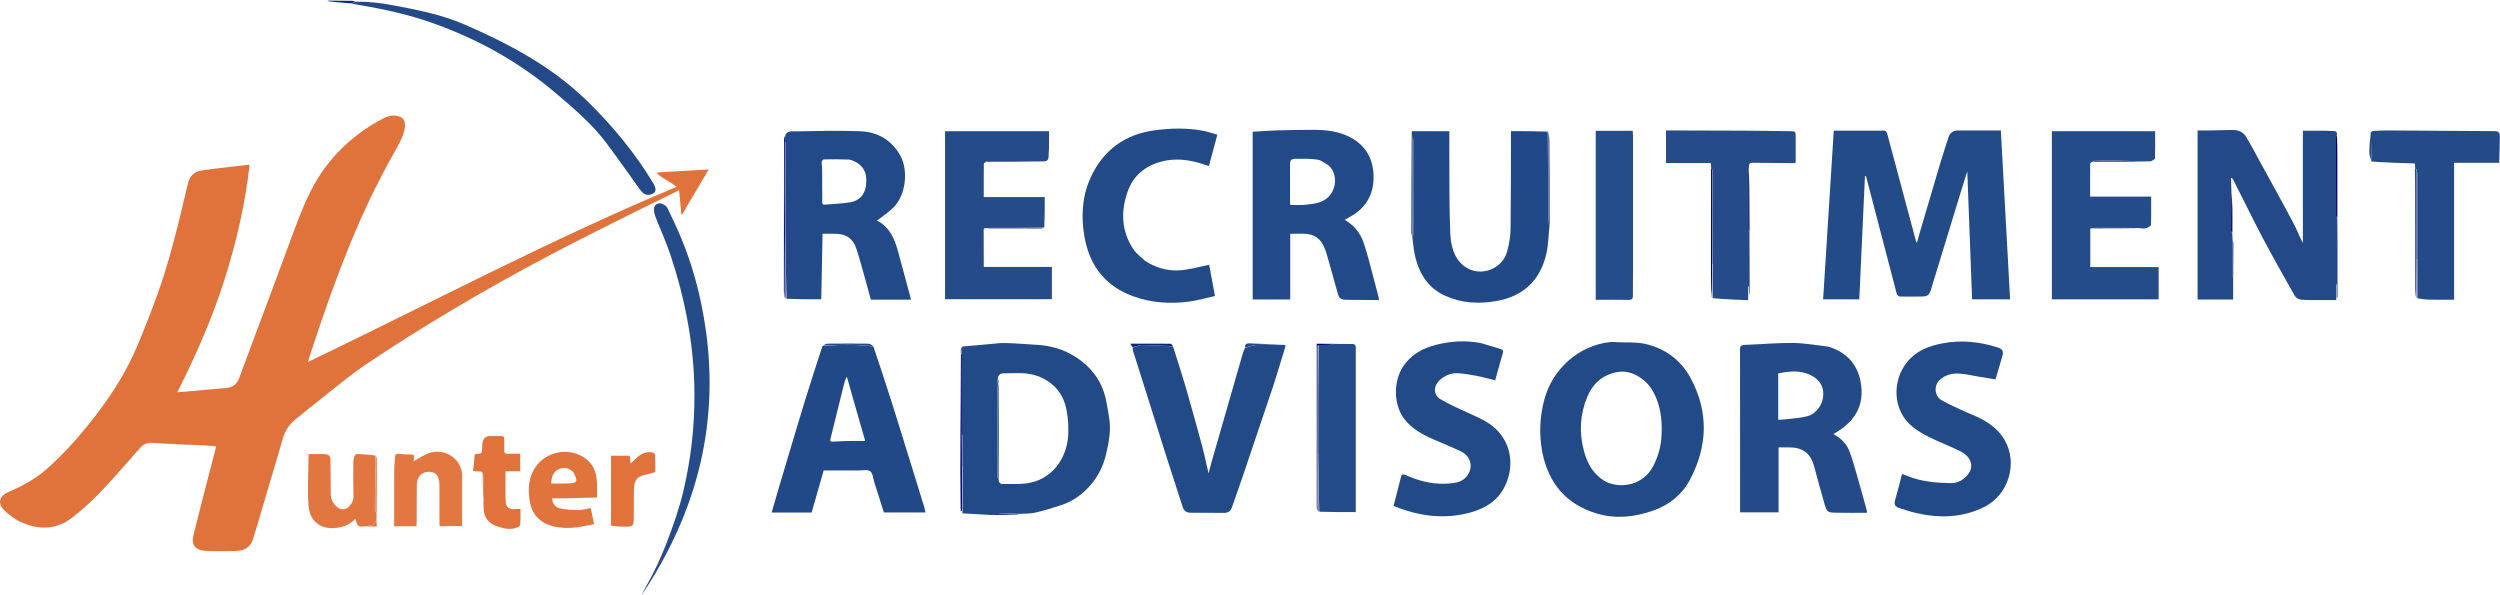
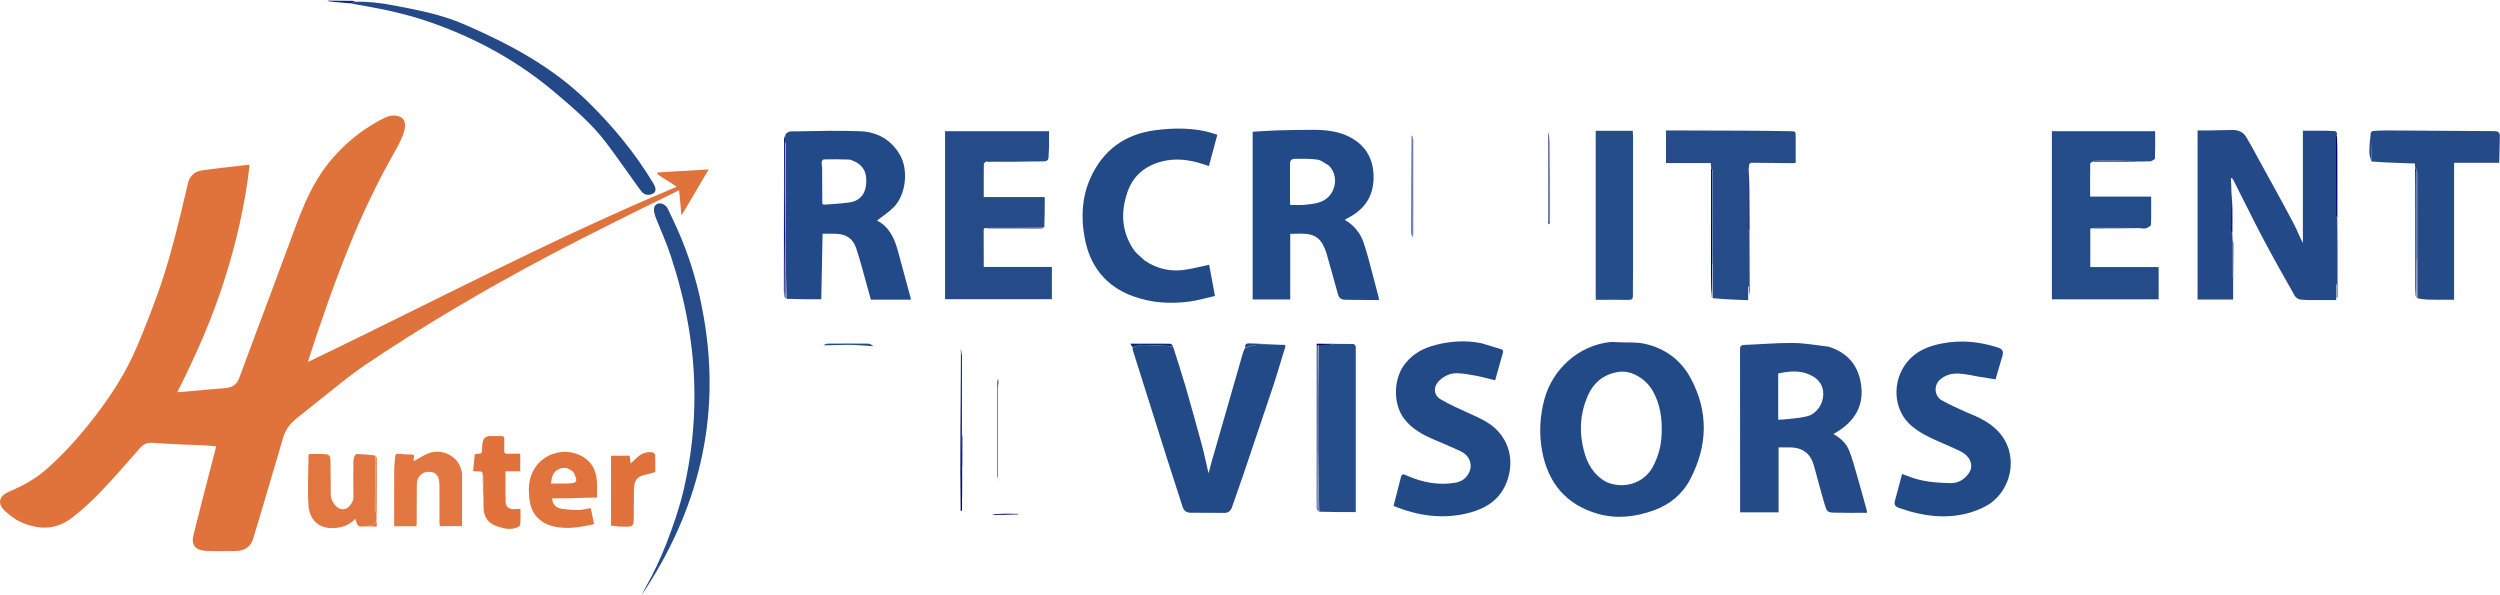
<svg xmlns="http://www.w3.org/2000/svg" height="777" viewBox="0 0 3262 777" width="3262">
  <path d="m891.1 278c-.6.9-1.1 1.6-2 2.7-1-11-2-21.3-3-32.6-4.6 2.3-8.2 4.1-11.8 5.9-23.7 11.7-47.5 23.2-71.1 35.1-29.9 15-59.8 30-89.3 45.7-82 43.5-162.1 90.5-239.1 142.5-15.5 10.5-30 22.6-44.8 34.2-14.4 11.4-28.7 23-43.1 34.5-8.6 6.8-14.8 15.2-17.8 26-4.6 16.2-9.5 32.4-14.3 48.6q-8.9 30.1-17.8 60.2c-2.3 7.7-4.6 15.4-7 23-3.4 10.5-11.7 14.9-21.9 15.1-13 .3-26 .4-39-.1-14.2-.7-19.9-7.3-16.7-20.5q6-24 12.1-47.9c5.8-22.5 11.6-45 17.6-68-5.5-.5-10.9-1.1-16.2-1.4-9.3-.4-18.6-.6-27.8-1-13.3-.7-26.5-1.3-39.7-2.2-6.8-.4-11.6 2.1-16.1 7.2-17.2 19.6-34.4 39.4-52.4 58.3-11.2 11.6-23.4 22.5-36.1 32.4-21.4 16.5-44.8 15.7-68.3 4.7-6.6-3.1-12.6-8.1-18.2-12.9-10.9-9.6-9.4-19.9 3.9-25.6 17.7-7.7 34.6-16.6 49.1-29.4 19.7-17.3 37.4-36.5 53.9-56.9 26-32.1 49-66.1 65-104.4 9.5-22.6 18.4-45.4 26.7-68.4 12.1-33.7 21.2-68.3 29.7-103 3.4-13.9 6.4-27.8 9.9-41.6 2.4-9.3 9.1-14.7 18.3-15.9 19.9-2.8 39.9-4.9 59.9-7.3.6 0 1.3.2 2 .2-5.9 52-17.6 102.4-33.5 152-16 49.7-36.9 97.3-60.9 144.6 4.2-.3 7.5-.5 10.8-.8 17.6-1.6 35.1-3.3 52.6-4.7 8.9-.6 14.5-5.1 17.5-13.2 6.5-17.3 12.8-34.7 19.3-52 17.7-47.4 35.6-94.8 53-142.3 8.3-22.6 17.3-44.8 29.8-65.4 11.2-18.4 25.2-34.6 41.4-48.8 14.2-12.4 29.6-22.7 46.4-31 4.1-2 9.2-3.3 13.6-2.8 12.3 1.3 14.8 9.1 11.4 21.2-2.8 9.8-8.2 19.1-13.3 28.1-21.6 38.2-40.5 77.7-57 118.3-20 49.1-37.5 99.2-53.8 149.6-.4 1.2-.6 2.5-1.1 4.3 160.4-77.1 317.2-160 481-228.6-8.2-6.3-17.7-10.5-25.5-17.1q.4-.8.7-1.6c21.8-1.3 43.5-2.6 66.6-3.9-11.4 19.3-22.5 37.9-33.6 56.9z" fill="#e0723b" />
-   <path d="m2475.1 384.2c-13.1-50.2-26.1-99.9-39.1-149.6-.4-1.6-.9-3.2-1.4-4.9q-.6.1-1.2.2c-2.4 53.5-4.9 107.1-7.4 160.7-15.8 0-31.1 0-47.2 0 4.6-73.4 9.3-146.6 13.9-220.1h58.6c1.5 0 3.1.2 4.5-.1 4.4-.7 6 1.4 7 5.4 12.4 46.5 24.9 92.9 37.3 139.3.1.3.4.5 1.1 1.6 1.3-4.8 2.5-8.9 3.7-13.1 9-30.4 17.9-60.9 27-91.4 3.2-10.9 6.9-21.7 10.3-32.6 2-6.5 6.5-9.4 13-9.4 18.3-.1 36.6 0 55.5 0 4 73.4 8.1 146.7 12.1 220.4-16.5 0-32.9 0-49.6 0-2.1-55.3-4.2-110.4-6.3-167-5.2 16.6-10 31.8-14.6 47.1-7.3 23.7-14.5 47.5-21.8 71.2-3.6 12-7.3 24.1-11 36.1-2.2 7-4.5 8.8-11.8 8.9q-14.5.3-29 0c-1.2 0-2.4-1.5-3.6-2.7z" fill="#234b87" />
  <path d="m2912.7 304c.1 2.6.2 5.3.3 8.9.1 15.8 0 30.8.1 45.8 0 1.7.5 3.5.7 5.2v26.9c-15.9 0-31 0-46.4 0q0-109.9 0-220.6h14.9c10.3-.2 20.6-.4 30.9-.6 7.5 0 13.8 2.6 17.7 9.2 5.6 9.4 10.8 19 16 28.7 15 27.3 30.2 54.6 44.8 82.2 4.8 8.8 8.3 18.3 13.1 27.4q0-73.2 0-146.5h30.7c3 0 6 .5 9 .3 3.2-.1 5 1.1 4.8 4.9-.7 1.4-1.3 2.3-1.3 3.2 0 34.1 0 68.3.1 102.4 0 1.2 1 2.4 1.6 3.6.1 12.3.2 24.6.3 36.9v61.5q0 2.4 0 4.8-.5.1-1 .1 0-8.6 0-17.2-.3 0-.7 0v20.4c-7.8 0-15.4.1-22.9 0-7.8 0-15.7.2-23.5-.6-2.7-.2-6.3-2.5-7.7-4.9-14.3-25.3-28.6-50.6-42.2-76.3-12.9-24.5-25-49.5-37.6-74.2-.5-1.2-1.4-2.2-2.2-3.3q-.6.2-1.3.4c.3 5.9.6 11.7.7 18.3-.4 17.3-.5 33.9-.5 50.5 0 .9 1 1.7 1.6 2.6z" fill="#244988" />
  <g fill-rule="evenodd">
    <path d="m2109.9 446.5c12.3.6 24.4-.4 35.8 2 26.5 5.8 47.4 20.9 60.3 45 23.6 43.9 22.2 88.3-.7 132-10.2 19.5-26.6 32.9-47.4 40.4-23.9 8.6-48.6 11.6-73.4 4.4-40.7-11.7-64.4-39.8-72.2-81-4.3-22.7-3.3-45.6 2.8-68.2 10.5-39.2 44.6-70.8 86.9-74.9 2.4-.2 4.9.2 7.9.3zm-14.1 182.3c21.3 9.6 48.4 3 60.7-19.5 7.3-13.5 11.1-27.8 11.6-43.1.8-19.9-1.7-38.9-11.8-56.5-9.2-15.8-27.8-26.8-44-24.5-19.7 2.8-33.4 14.1-41 32.2-9.8 22.9-11 46.4-4.7 70.5 4.5 17.2 12.5 31.7 29.2 40.9z" fill="#224a87" />
-     <path d="m1254 455c.8-1 1.5-2.8 2.4-2.9 12-1.2 23.9-2.2 35.9-3.2 6.6-.6 13.2-1.5 19.7-1.3 14 .4 28 1.5 42 2.4 15.2 1 29.8 4.7 43.2 12.1 19.9 10.8 34.9 26.6 42.6 48 3.9 10.6 5.1 22.3 7.2 33.6 3.1 17-.1 33.7-4.1 50.2-3.3 13.4-9.3 26-18 36.7-10.7 13.1-24.1 23.3-40.5 28.6-11 3.6-22.2 7-33.4 9.6-6.6 1.5-13.5 1.4-20.9 1.7-6.5-.3-12.3-.5-18-.4-4.3 0-8.7.5-13.4.8-1.9.4-3.3.7-4.7 1.1-12.5-.8-25.1-1.5-38.2-2.2 0-6.9 0-12.8.1-19.7 0-14.3 0-27.6 0-41.5.1-13.1.1-25.7.1-38.3 0-1.4-.6-2.8-1-4.7 0-34.9 0-69.4 0-104.2-.4-2.4-.7-4.4-1-6.4zm49.6 174.1c1 .8 2 2.3 3 2.3 10.4 0 20.9.6 31.2-.5 34.4-3.7 54.2-32.5 56-63 .6-10.6-.1-21.5-2-31.9-3.8-21.5-16.2-36.8-36.7-44.9-15-5.9-30.8-4-46.3-3.9-3.3 0-6.7 2.1-6.8 7-.3 1.7-1 3.4-1 5.1v119.4c0 1.4.1 2.9.2 4.3q.4 0 .8 0 0-2.7 0-5.4c0-37.3 0-74.6 0-111.8 0-1.9.6-3.8 1-4.8.2 41.7.4 83.4 0 125.1.2.7.4 1.5.6 3z" fill="#224a87" />
    <path d="m2385.7 452.3c23.3 7.1 37.6 22.5 42 45.7 6 31.3-8 53.2-35.5 68.3 9.5 5.3 16.9 12.3 20.7 21.9 3.8 9.5 6.5 19.5 9.3 29.3 4.7 16.1 9.1 32.2 13.5 48.3.3.9.2 1.9.3 3.3-13.1 0-26.1.2-39.1-.1-12.7-.2-13-.3-16.6-12.6-4.7-15.9-8.9-32-13.2-47.9-4.4-16.5-14.6-24.6-31.6-24.7-4.8 0-9.6 0-14.8 0v84.7c-16.8 0-33.2 0-50.2 0 0-1.9 0-3.7 0-5.4 0-69 0-138-.1-207-.1-4.8 1.4-5.9 6.1-6.1 20.9-.7 41.9-2.7 62.8-2.5 15.4.1 30.7 3 46.4 4.8zm-65.5 47.2v48.2c4.4-.3 8.2-.3 11.9-.8 8.8-1.1 17.9-1.6 26.4-3.9 11.6-3.2 19.9-15.2 20.5-27.4.5-12.2-5.3-21.1-17.7-26.7-13.4-6.1-27-4.5-41.1-1.6z" fill="#244a87" />
    <path d="m1683.5 368v22.7c-16.4 0-32.5 0-49 0 0-72.6 0-145.4 0-218.8 10-.5 20-1.4 30.1-1.7 16.3-.5 32.6-.8 48.9-.8 16.5 0 32.8 1.7 47.8 9.5 19.8 10.3 29.9 26.8 30.9 48.8 1 23.3-7.9 41.7-28.4 53.9-2.8 1.7-5.7 3.2-9.2 5.2 12.2 7.2 20.2 17 24.6 29.7q3.6 10.8 6.6 21.8c4.4 16.3 8.6 32.7 12.9 49 .2 1.1.4 2.3.8 4-2.1.1-3.9.2-5.6.2-12.2-.1-24.3-.2-36.5-.3-8.1-.1-10.1-1.6-12.2-9.3-4.7-16.9-9.3-33.9-14.2-50.7-1.2-4.3-3-8.5-5.1-12.4-4.5-8.5-12.1-12.7-21.3-13.6-6.8-.6-13.6-.1-21.1-.1zm49.6-152.6c-4.7-2.4-9.1-6.4-14-7.1-9.3-1.4-18.8-1.1-28.2-1.1-6.4 0-7.7 1.7-7.7 8.2q-.1 23.8 0 47.5c0 1.6.2 3.1.3 4.5 6.6 0 12.6.4 18.5-.1 6.9-.7 14-1.3 20.4-3.6 21.8-7.5 25.4-35.9 10.7-48.3z" fill="#224a88" />
    <path d="m1025.2 175.1c3.6-4.9 9.2-3.6 13.7-3.7 28.1-.5 56.3-1.3 84.4-.1 21.8 1 39.7 11.3 51 30.9 11.5 20 7.7 52.6-8.7 68.7-6.4 6.3-14.1 11.3-21.3 16.9 15.8 7.9 22.7 22.9 27.2 39.3 5.6 20.3 11 40.6 16.5 60.9.2.8.3 1.6.5 3-8.7 0-17.2 0-25.8 0s-17.3 0-26.4 0c-3.8-13.7-7.5-27.4-11.3-41-2.5-8.9-5-17.8-8-26.6-4-11.8-12.8-17.8-25.2-18.3-6-.3-12-.1-18.5-.1q-.8 42.9-1.7 85.5c-15.5 0-30.3 0-45.4-.6-.7-29-1-57.4-1.3-86.3.1-38.7.1-76.9.1-115.2 0-1.4-.5-2.8-.9-4.7.2-2.5.4-4.7.6-6.9q0 0 .1 0c.3-.6.4-1.2.4-1.7zm-.5 1.7c-.1 0 0-.1 0-.1q0 .1 0 .1zm92.2 34.7c-3.1-1.1-6.1-3.2-9.2-3.3-10.9-.5-21.8-.4-32.8-.2-1 0-2.6 1.9-2.7 3-.2 3.1.4 6.2.5 9.4q.2 20.9.2 41.9c0 2.3-.5 5 3.1 4.7 11.1-.9 22.2-1.3 33.2-3 11.6-1.9 18.9-9.4 20.6-21.1 1.7-12.4.1-23.9-12.9-31.4z" fill="#224a88" />
-     <path d="m1139.6 452c7.7 23.4 15.7 46.7 23.1 70.2 10.6 33.6 20.9 67.3 31.4 100.9q6.1 19.7 12.1 39.4c.6 1.9.8 3.8 1.3 6.2-18.2 0-36 0-54.2 0-4.1-13-8.2-26.2-12.5-39.4-1.6-5-1.9-12.1-5.4-14.4-3.8-2.6-10.6-1-16.1-1-14.8-.1-29.6 0-44.6 0-5.3 18.4-10.5 36.6-15.7 54.9-17.4 0-34.5 0-52.2 0 3.4-11.5 6.6-22.8 9.9-34 11.3-37.6 22.3-75.2 33.8-112.7 7.2-23.5 15-46.8 22.5-70.2.2-.4.6-.7 1.7-1 8.2-.2 15.5-.5 23.3-.8 6 0 11.5-.3 17 0 8.2.4 16.4 1.2 24.6 1.9zm-26.5 68.2q-4-14.3-8.1-28.7c-2.2 4-3.4 8-4.3 12-5.7 22.9-11.3 45.8-17 68.7-.9 3.6-.1 4.2 3.6 4 8.9-.6 17.9-.7 26.9-.9 4.6-.1 9.2 0 14.7 0-5.3-18.8-10.4-36.5-15.8-55.1z" fill="#224987" />
  </g>
-   <path d="m2021.7 295.9c-1.3 11.9-1.4 24-4.1 35.5-8.1 34.9-30.3 55.4-65.6 61.5-22.7 3.9-45.2 2.7-66.4-7-21.2-9.6-32.9-27.3-38.6-49.1-2.2-8.3-2.8-17-4.1-26.3.1-1 .1-1.3.4-1.8.4-1.1.7-1.9.7-2.7q0-61.6 0-123.2c0-1.3-.6-2.5-1-4-.3-1.2-.6-2-.9-2.8 0-1.5 0-2.9 0-4.8h49c0 8.2-.1 16.2 0 24.3.2 36.2-.3 72.3 1.2 108.4.8 16.2 4.3 33.1 18.8 43.8 19.6 14.3 48.5 4.3 55.3-19.1 2.7-9.7 4.4-19.9 4.6-29.9.5-41.2.4-82.3.5-123.5 0-1.5 0-2.9 0-4.1 16.1 0 31.8 0 48 .6.5 40.1.5 79.7.5 119.6.7.7 1.3 1.2 1.9 1.7 0 .4.1.9-.1 1.8-.5.7-.4.9-.1 1.1z" fill="#224987" />
  <path d="m1287 210.8c-1.1 1-3.3 1.9-3.3 2.8-.2 14.2-.1 28.3-.1 43.5h79.6c0 13.7 0 26.3-.6 39.4-23.2.5-45.7.5-68.3.5-2.1 0-4.2.5-6.3.8-1.9 0-4.5-1.1-4.5 2.6.1 15.8.1 31.6.1 47.9h88.9v42.1c-46.3 0-92.7 0-139.4 0 0-72.9 0-145.8 0-219.2h135.7c0 6.8.1 13.9 0 21-.1 4-.6 8-.6 11.9.1 4-1.5 6.3-6.2 6.5-24.9-.4-49-.5-73.2-.5-.6 0-1.2.5-1.8.7z" fill="#254c89" />
  <path d="m2731 297.8c-1.1.1-2.3.3-3.6.4v50.3h89.2v42.1c-46.4 0-92.7 0-139.3 0 0-73 0-146 0-219.4h134.7c0 11.9.2 23.6-.2 35.4-.1 1.5-3.3 2.9-5.8 4-15.8-.4-30.9-.6-46.4-1-9.3-.1-18.3.1-27.6.3-.5.4-.7.7-1 .9-1.3.8-3.7 1.6-3.7 2.4-.2 14.3-.1 28.5-.1 43.3q40.6 0 79.6 0c0 12.5.3 24.6-.2 36.6-.1 1.7-3.9 3.9-6.3 4.7-2.6.8-5.6.2-9.2-.2-19.9-.4-39.1-.5-58.3-.5-.6 0-1.2.5-1.8.7z" fill="#244c89" />
  <path d="m1674.8 450.1c2.2-.3 2.9.2 2.2 2.7-5.3 16.8-10.1 33.8-15.6 50.5-13 38.9-26.2 77.8-39.3 116.6-4.8 14-9.8 27.9-14.6 41.9-1.7 4.8-4.7 7.4-9.9 7.4-14.8-.1-29.6-.1-44.4-.2-5.7-.1-8.6-2.8-10.3-8.2-6.8-21.4-13.9-42.8-20.7-64.2-14.7-46.4-29.3-92.8-43.9-139.1-.4-1.1-.5-2.3-.4-4 4.5-1.5 8.6-3.4 12.7-3.3 13.3.2 26.6 1.1 39.9 1.7 5.5 17.4 11.2 34.6 16.3 52.1 7.4 25.6 14.5 51.3 21.5 77 3.1 11.7 5.5 23.5 8.6 36.6 1.5-5.8 2.8-10.5 4.1-15.3q20.4-71.1 40.9-142.2c.6-1.9 1.4-3.7 2.6-6 5.3-1.7 10-3.7 14.8-3.9 10.6-.6 21.2-.2 31.9-.3h2.7c.5.1.9.2.9.2z" fill="#224a87" />
  <path d="m1933.2 447.9c8.6 2.6 16.9 5.1 25.1 7.6 2.4.7 3.5 1.9 2.7 4.7-3.4 11.8-6.7 23.7-10.1 36-8.4-2-16.5-4.3-24.8-5.9-8.1-1.5-16.4-3-24.6-3.3-8.9-.3-16.9 3.3-23.4 9.5-8.1 7.6-7.9 19 1.6 24.5 12 7 24.8 12.7 37.4 18.4 12.2 5.5 24.4 10.7 34.3 20 18.9 17.8 24.2 44.1 14.7 69.2-8.4 22.1-25 33.7-46.8 39.9-34.7 9.7-68.1 5.1-101-8.4 3.2-12.8 6.5-25.3 9.7-37.8.8-3.4 2.8-3.8 5.6-2.6 4 1.6 7.9 3.4 12 4.8 17.2 6.1 34.9 8.4 53 5.4 8.2-1.3 14.6-5.7 18.2-13.2 5.1-10.6.7-22.3-10.8-27.8s-23.3-10.3-35.1-15.4c-14.7-6.3-28.6-13.8-38.7-27-15.2-20-14.2-53.5 1.9-72.9 10.4-12.7 23.9-19.7 39.4-23.6 19.6-5 39.3-6.3 59.7-2.1z" fill="#224a87" />
  <path d="m2571 540.1c18.2 7.4 34.5 16.7 44.6 33.9 17.6 30.3 5.2 71.5-26.2 87.3-28.7 14.4-58.7 15.1-89.3 8.1-7.6-1.7-15-4.4-22.4-6.7-4.7-1.5-6.6-4.5-5.1-9.6 3.2-11.3 6-22.7 9.2-34.6 3 1.1 5.8 2 8.5 3.1 17.6 7 36.2 8.4 54.8 8.8 9.9.2 17.8-4.7 23.4-12.3 7.4-9.8 2.9-22.5-10.1-29-9.8-4.9-19.9-9-29.9-13.5-11.8-5.2-23.4-10.9-33.5-19.2-25.4-20.7-26.6-59.1-6.8-83.7 11.8-14.7 27.8-21.1 45.4-24.5 24.7-4.9 48.9-2.5 72.8 5.1 6.8 2.2 8.1 4.9 6.2 11.6-2.9 9.9-5.8 19.7-8.8 30.1-7.4-1.2-14.9-2.4-22.3-3.6-8.2-1.4-16.4-3.4-24.7-3.9-9.6-.7-18.9 1.6-26.1 8.5-7.6 7.2-6.6 20.7 2.4 26 10.1 5.9 21 10.4 31.6 15.4 2 .9 4 1.7 6.3 2.7z" fill="#224a87" />
  <path d="m1493.9 340.2c17 11.3 35.3 14.9 55 11.4 9.4-1.6 18.7-4 28.8-6.2 2.4 13.2 4.9 26.4 7.6 40.8-11.3 2.5-22.3 5.8-33.5 7.3-24.7 3.3-49.3 1.7-72.9-6.8-36.2-13-56.9-39.4-63.7-76.8-4.8-26.4-3.6-52.5 7.5-77.4 16.4-36.6 45-57.4 84.6-62.6 20.7-2.7 41.5-3.2 62.2.7 6.3 1.1 12.3 3.3 18.9 5.2-3.8 13.9-7.3 27-11 40.8-2.9-1-5.3-1.8-7.8-2.5-17.9-5.8-36-8.2-54.5-3.2-21.5 5.8-36.9 18.8-44.1 40-8.8 25.9-7.6 51.2 7.9 74.4 3.8 5.7 9.7 9.9 15 14.9z" fill="#224a87" />
  <path d="m3093.3 173.1c.9-.7 1.8-2.1 2.7-2.2 6.3-.4 12.6-.7 19-.7 46.7.3 93.5.7 140.3.9 4.5 0 6.5 2.3 6.5 6.2-.1 11.6-.5 23.1-.8 35.1-20.3 0-39.4 0-58.9 0v178.7c-10.7 0-21 .1-31.3-.1-5.6-.1-11.1-.7-16.7-1.9-.1-17.6-.1-34.3-.1-51.5 0-37.6 0-74.7 0-111.7 0-1.6-.6-3.2-.9-5.1-.7-.8-1.2-1.3-1.8-1.8-.1-1.8-.2-3.6-.3-5.7-18.9-.6-37.8-1.1-56.8-2.6-.2-6.3-.1-11.8-.2-17.3-.2-6.8-.4-13.5-.7-20.3z" fill="#244b88" />
  <path d="m2232.7 219.1c-.1-1.9-.3-3.9-.5-6.3-19.3 0-38.7 0-58.4 0 0-14.3 0-28.2 0-42.6h5c32.1.1 64.2.1 96.4.3 20.3.1 40.6.4 60.9.7 6.6 0 6.9.4 6.9 7v34.2c-.9.2-1.6.5-2.4.5-16.9-.2-33.9-.3-50.9-.5-7.2-.2-7.3-.3-7.9 7.5-.6 1-.7 1.3-.7 1.6-.1 25.8-.1 51.6 0 77.4 0 1 1 2 1.6 3.1q.1 37.4.3 74.9c0 2.7 0 5.3-1 8q0-5.5 0-11.1-.5 0-1 0v17.9c-15.6-.6-30.7-1.2-46-2.6 0-15.2 0-29.6 0-44.5 0-40.1 0-79.6-.1-119.2 0-1.4-.5-2.9-.8-4.5-.5-.8-.9-1.3-1.4-1.8z" fill="#254b88" />
  <path d="m2130.8 178.1c0 58.8.1 117.1 0 175.4 0 10.8-.3 21.6-.2 32.4.1 4.1-1.3 5.4-5.5 5.4-14.2-.3-28.5-.1-43-.1 0-73.9 0-147.2 0-220.5h48.3c.2 2.7.3 4.8.4 7.4z" fill="#254d89" />
  <path d="m1740.9 448.7c8.3.1 16.6 0 24.9.2 1 0 2.5 1.4 2.9 2.5.5 1.5.3 3.3.3 5q0 103.1 0 206.2v5.6c-16.1 0-31.7 0-47.6-.5-.8-26-1.1-51.3-1.4-77.1 0-47.1-.1-93.8.4-140.5 5.2-.1 10 0 14.7-.2 2 0 3.9-.7 5.8-1.2z" fill="#244c89" />
  <path d="m918.4 414.5c22.9 132.2-7.5 252.2-81.4 362.3 1.9-3.7 3.6-7.4 5.7-11 10.5-18.4 19.4-37.6 27.1-57.4 8.8-22.9 16.9-46 22.4-69.9 9.5-41.2 14.2-82.8 13.9-125.1-.3-61.6-11.6-121.3-30.9-179.6-5.6-17.2-13.2-33.6-19.8-50.5-1.1-2.9-2-6.1-2.1-9.1-.1-3.8 1.1-7.3 5.4-8.6 3.9-1.2 10.2 1.7 12.4 6.3 4.9 10 9.6 20 14.1 30.2 12.8 29.3 22.4 59.6 29.1 90.9 1.5 7 2.7 14 4.1 21.5z" fill="#264b89" />
  <path d="m463.9 2.3c16.5-.4 32.8 1.5 49 4.6 31.8 6 63.5 12.1 93.3 25.1 57.8 25.1 113.1 54.4 159 98.9 33.5 32.5 63.1 68.2 87.2 108.2q.4.7.7 1.3c3.1 5.6 2.9 9.3-.4 11.7-4.1 3-10.6 2.8-14.2-.7-2-2-3.6-4.4-5.3-6.6-14.1-19.6-27.9-39.5-42.4-58.7-18.5-24.5-41.7-44.2-65-64-48.4-41.3-102.9-71.5-162.7-92.5-27.9-9.8-56.6-16.5-85.6-21.6-6.2-1.1-12.5-2-18.9-3.4 1.6-1.1 3.4-1.7 5.3-2.3z" fill="#244988" />
  <path d="m602.9 617.4v69.1c-9.3 0-19 0-29.2 0-.1-1.8-.3-3.6-.3-5.4q0-22.9 0-45.9c0-1.3 0-2.7-.1-4-.4-10.5-4.8-15.6-13.5-15.6-9.3 0-15.7 6.3-15.9 16.1-.2 16.3-.1 32.6-.2 48.9 0 1.9-.2 3.9-.3 6.1-9.7 0-19 0-29.1 0q0-2.6 0-5.2c0-23.2-.1-46.3.1-69.5 0-5.4.9-10.9 1.2-16.3.2-2.8 1.4-3.8 4.2-3.6 5.4.4 10.8 1.1 16.2.9 5-.3 4.4 2.4 3.9 5.5-.1.8-.1 1.6-.2 3.3 4.6-2.6 8.6-4.8 12.5-7.1 12.8-7.7 27.4-7.1 39.1 2 6.7 5.1 10.1 12.2 11.6 20.7z" fill="#e27741" />
  <path d="m739.3 650.2c-6.6 0-12.7 0-18.8 0 .1 6.7 4.1 12.1 11.2 13.4 7.7 1.5 15.8 1.8 23.7 1.8 4.9 0 9.8-1.5 15.4-2.5 1.4 6.8 2.9 13.6 4.4 21-15.1 3.2-29.8 6.3-45.1 4.3-10.6-1.3-20.3-4.4-28.2-12.2-8-7.8-10.6-17.9-11.5-28.4-1.4-14.7.6-28.6 10.3-40.8 12.8-16 36-21.8 55-13.3 15.6 7 22.5 19.2 23.2 35.7.3 6.4.1 12.9.1 19.9-13.4.4-26.3.7-39.7 1.1zm7.9-34.9c-5.6-5.2-12.1-6.2-18.8-2.8-7.2 3.6-8.7 10.5-9.4 18.4 7.9 0 15.3.2 22.7-.1 11.6-.4 12.5-2.6 7-13.8-.2-.5-.6-.8-1.5-1.7z" fill="#e1733d" fill-rule="evenodd" />
  <path d="m478 686.8c-3.4-.1-7.7 1-10.2-.6-2.3-1.5-2.8-5.8-4.3-9.2-7.2 7.8-16.4 11.3-26.9 12-20.8 1.5-33-11.3-34.1-29.5-1.4-21.8-.1-43.8.1-65.7 0-.3.2-.6.5-1.3 7.3 0 14.7-.4 22.1.2 3.4.2 6 2.6 6 7.1-.1 14.4.5 28.9.3 43.4-.1 7.8 2.7 13.8 8.6 18.6 4.5 3.8 10.6 3.6 14.9-.5 3.9-3.8 6.3-8.1 6.2-14-.4-14.8-.2-29.6-.1-44.4 0-2.3.3-4.7 1.1-6.8.5-1.6 2.3-3.7 3.5-3.7 7.8.2 15.7.8 23.9 2 .4 7.3.4 13.9.1 20.9-.4 16.9-.5 33.4-.6 50 0 .6.6 1.1.9 2 .4 1.1.9 1.9 1.3 2.7.1 2.4.2 4.8-.1 7.7-1.7 6.3-5.3 8.7-10.9 8.4-.8-.1-1.5.5-2.3.7z" fill="#e27640" />
  <path d="m630.2 638c-.2-6.2-.5-12.4-.3-18.5.1-3.4-1.2-4.5-4.3-4.4-2.5.1-4.9-.3-8.3-.5.8-7.5 1.5-14.8 2.2-21.6 1.2-.5 1.5-.7 1.8-.8 7.7-.3 7.6-.3 7.8-8 0-3 .2-6 1.1-8.8 1.2-4 4.2-6.3 8.5-6.4 5.2-.1 10.4.1 15.5 0 2.9-.1 3.9 1.1 3.8 3.9-.1 4.8.2 9.6-.1 14.5-.1 3.4 1 4.8 4.6 4.7 5.3-.3 10.6-.1 16.3-.1v22.9c-6.5 0-12.9 0-19.2 0 0 13.8-.3 27.1.2 40.3.3 6.9 6 10.3 13 9 1.7-.3 3.6-.1 6.3-.1 0 6.8.2 13.6-.2 20.3 0 1.3-2 2.9-3.4 3.5-9.4 4.2-18.5 1.7-27.6-1.4-11.9-4.2-17.1-13-17-25.3 0-2.5-.3-4.9 0-8 .5-11.8.5-22.9.5-34.1-.4 1.9-.3 3.8-.4 5.6-.2 4.5-.6 8.9-.8 13.3z" fill="#e1723c" />
  <path d="m832.7 595.6c5.7-4.6 11.9-6.5 18.8-5.3 1.4.2 3.3 2.2 3.3 3.5.4 7.3.2 14.6.2 22.1-4.5 1.3-8.8 2.8-13.2 3.6-11.2 2.2-14.6 8.5-14.6 19.2q-.2 19.5-.3 38.9c-.1 8.3-1.5 9.6-9.6 9.6-3.4 0-6.7 0-10-.2s-6.5-.8-10-1.2c0-30.4 0-60.6 0-91.2h24.3q.7 5.1 1.3 10.1c3.3-3.1 6.4-6 9.8-9.1z" fill="#e1723c" />
  <path d="m1255 461.8v104.3c0 14.9.1 29 .1 43.4 0 13.9.1 27.3.1 40.6q0 8.2 0 16.4-.8 0-1.7 0c-1-67.8.2-135.6.3-203.9.5-.7.8-.8 1.2-.8z" fill="#000072" />
  <path d="m3151.2 219.5c.7 0 1.2.5 1.8 1.8.1 39.4.1 78.1.1 117.2-.1 15-.1 29.4-.2 43.8 0 1.6-.5 3.1-.8 4.6-.2-3.5-.6-6.9-.6-10.4-.1-43.7-.1-87.4-.1-131.1 0-8.5-.2-17-.2-25.9z" fill="#0d277e" />
  <path d="m1740.5 448.6c-1.5.6-3.4 1.3-5.4 1.3-4.7.2-9.5.1-15 .5-.8.5-.9.6-.9.8 0 46.6-.1 93.2-.1 140.3-.1 22.7-.1 45-.2 67.3 0 1.7-.5 3.4-.8 5.1 0-71.7 0-143.4 0-215.4 7.4 0 14.7 0 22.4.1z" fill="#000072" />
  <path d="m3049.8 284.5c-.7-.7-1.7-1.9-1.7-3.1-.1-34.1-.1-68.3-.1-102.4 0-.9.6-1.8 1.2-2.8.5 9.6.6 19.4.6 29.2.1 26.2 0 52.4 0 79.1z" fill="#000072" />
  <path d="m1024.3 176.9c.2 2 0 4.2-.2 7.3 0 20.9-.1 41-.1 61.1.1 19.6.2 39.2.2 59.2-.1 25.8-.2 51-.3 76.3 0 1.7-.5 3.4-.8 5.1-.1-2.1-.3-4.3-.3-6.4q.1-98.4.2-196.7c0-1.9.6-3.9 1.3-5.9z" fill="#000072" />
  <path d="m2232.6 219.5c.6.1 1 .6 1.5 1.8-.1 20.2-.1 39.6-.1 59 0 21.6.1 43.2.1 65.2-.1 10.3 0 20.1-.1 29.9-.1 3.8-.6 7.7-.9 11.5-.2-10-.6-19.9-.6-29.9 0-45.7 0-91.4.1-137.5z" fill="#000072" />
  <path d="m1530.5 451.6c-13.3-.3-26.6-1.2-39.9-1.4-4.1-.1-8.2 1.8-12.7 2.9-1.2-1.4-2-2.9-3-4.7 17.8 0 35-.1 52.2.1 1.1 0 2.2 1.8 3.4 3.1z" fill="#0d277e" />
  <path d="m491.4 669.5c-.5-.3-1-1.1-1.4-2.7 0-17.8 0-34.8 0-51.8 0-6.7 0-13.3 0-20.4.6.9 1.6 2.3 1.6 3.7.1 23.6 0 47.2-.2 71.2z" fill="#e0723b" />
  <path d="m1139.6 451.7c-8.2-.4-16.4-1.2-24.6-1.6-5.5-.3-11 0-17.4 0-8.2.1-15.6.1-22.9.2 1.6-.7 3.2-1.9 4.8-1.9 17.9-.2 35.8-.2 53.7 0 2.1 0 4.2 1.9 6.4 3.3z" fill="#264b89" />
  <path d="m1843 309c0 .2 0 .5-.1 1.1-.5-2.2-1.3-4.8-1.3-7.3 0-41.9.2-83.9.4-126.3.4.3.7 1.1 1 2.7z" fill="#0d277e" />
  <path d="m2020 290.9c0-39.5 0-79.1-.1-119 .7 2.5 1.4 5.4 1.8 9.1-.5 2.5-.7 4.4-.7 6.2 0 32.7 0 65.4-.1 98.1 0 1.9-.6 3.8-.9 5.6z" fill="#5c62a7" />
  <path d="m1718 664.3c.4-2.1.9-3.8.9-5.5.1-22.3.1-44.6.4-67.3.2-.5.7-.5.7-.5.3 25.4.6 50.7 1 76.5-1-.6-2-1.7-3-3.2z" fill="#737db5" />
  <path d="m2020 291.3c.3-2.2.9-4.1.9-6 .1-32.7.1-65.4.1-98.1 0-1.8.2-3.7.6-5.8.3 36.7.3 73.7.3 111.1-.6 0-1.2-.5-1.9-1.3z" fill="#0d277e" />
  <path d="m2282.8 301.5c-.7-.6-1.7-1.6-1.7-2.6-.1-25.8-.1-51.6 0-77.4 0-.3.1-.6.5-1.2.5 8 .8 16.2.9 24.5.1 18.8.2 37.5.3 56.7z" fill="#000072" />
  <path d="m463.5 2.1c-1.5.8-3.3 1.4-5.3 2.3-5.2-.2-10.2-.9-15.3-1.3-5.2-.5-10.5-.8-15.8-1.8.6-.1 1.3-.5 1.9-.5q15.7.1 31.3.3c1 .1 1.9.5 3.2 1z" fill="#0d277e" />
  <path d="m1670.9 449.7c-10.4.3-21-.1-31.6.5-4.8.2-9.5 2.2-14.6 3.5-.7-4.7 1.8-5.9 6.2-5.7 13.2.6 26.4 1 40 1.7z" fill="#244988" />
  <path d="m3093.1 173.5c.5 6.4.7 13.1.9 19.9.1 5.5 0 11 .1 16.9-.9-3.4-2.6-7.3-2.6-11.2 0-8.4.9-16.9 1.6-25.6z" fill="#264b89" />
  <path d="m2912.8 303.5c-.7-.4-1.7-1.2-1.7-2.1 0-16.6.1-33.2.4-50 .7 6.6 1.2 13.5 1.3 20.4.2 10.4 0 20.8 0 31.7z" fill="#000072" />
  <path d="m1023 386.3c.4-2.1.9-3.8.9-5.5.1-25.3.2-50.5.4-76.3.2-.4.5-.4.5-.4.4 28.4.7 56.8 1 85.7-1-.7-1.9-1.9-2.8-3.5z" fill="#737db5" />
  <path d="m1288.5 297.9c1.6-.4 3.7-.9 5.8-.9h68.2c-1 .3-2.4 1-3.9 1-23.2 0-46.4 0-70.1-.1z" fill="#000072" />
  <path d="m2731.5 210.9c-.2-.3 0-.6.9-.9 9.6-.1 18.6-.1 27.5-.1 15.2.1 30.3.3 45.7.7-24.3.3-49 .3-74.1.3z" fill="#000072" />
-   <path d="m1287.5 210.9c.1-.3.7-.8 1.3-.8 24.2 0 48.3.1 72.8.5-24.3.3-49 .3-74.1.3z" fill="#000072" />
+   <path d="m1287.5 210.9c.1-.3.7-.8 1.3-.8 24.2 0 48.3.1 72.8.5-24.3.3-49 .3-74.1.3" fill="#000072" />
  <path d="m2731.5 297.9c.1-.3.7-.8 1.3-.8 19.2 0 38.4.1 57.8.5-19.3.3-39 .3-59.1.3z" fill="#000072" />
  <path d="m3152 387.3c.4-1.9.9-3.4.9-5 .1-14.4.1-28.8.4-43.8.2-.5.7-.4.7-.4 0 16.7 0 33.4-.1 50.6-.7-.1-1.3-.6-1.9-1.4z" fill="#9fa4ca" />
  <path d="m2913.9 363.5c-.3-1.3-.8-3.1-.8-4.8-.1-15 0-30 0-45.4.3 1.2 1 2.9 1 4.5 0 15.1-.1 30.2-.2 45.7z" fill="#0d277e" />
  <path d="m630.1 638.4c.3-4.8.7-9.2.9-13.7.1-1.8 0-3.7.4-5.6 0 11.2 0 22.3-.3 33.7-.6-4.5-.8-9.2-1-14.4z" fill="#e27741" />
  <path d="m2233 387.2c.4-4.1.9-8 1-11.8.1-9.8 0-19.6.3-29.9.2-.5.6-.4.6-.4.1 14.4.1 28.8 0 43.6-.7-.1-1.3-.6-1.9-1.5z" fill="#9fa4ca" />
  <path d="m1255.4 650.2c-.2-13.4-.3-26.8-.1-40.7.2-.4.6-.4.6-.4 0 13.4 0 26.7-.1 40.6-.1.5-.3.5-.4.5z" fill="#9fa4ca" />
  <path d="m478.5 686.9c.3-.3 1-.9 1.8-.8 5.6.3 9.2-2.1 10.7-7.9.4 2.7.5 5.6.7 8.8-4.7 0-8.7 0-13.2-.1z" fill="#e0723b" />
  <path d="m1299.1 670.9c4.3-.3 8.7-.8 13-.8 5.7-.1 11.5.1 17.5.4-.8.7-1.8 1.1-3.6 1.1-9.4-.5-18.2-.6-26.9-.7z" fill="#48659c" />
  <path d="m1298.7 670.9c9.1.1 17.9.2 27 .7-10.1.4-20.5.5-31.3.4 1-.4 2.4-.7 4.3-1.1z" fill="#000072" />
  <path d="m1074.6 450.3c7.4-.1 14.8-.1 22.5-.1-6.9.2-14.2.5-22 .6-.5-.2-.5-.4-.5-.5z" fill="#737db5" />
  <path d="m1255 461.4c-.4.4-.7.5-1.2.8-.3-2.2-.4-4.5-.1-7 .6 1.8.9 3.8 1.3 6.2z" fill="#5c62a7" />
  <path d="m1025 175.3c.2.3.1.9-.2 1.4-.2-.4-.1-.8.2-1.4z" fill="#000072" />
  <path d="m2021.8 295.7c-.4 0-.5-.2-.1-.6.2-.1.2.4.1.6z" fill="#0d277e" />
  <path d="m1674.7 450c.1.1-.3 0-.5 0 0-.2.2-.3.5 0z" fill="#244988" />
  <path d="m1302.4 494.1c.4 1.6.5 3.3.5 5.5-.3 2.4-.9 4.3-.9 6.2v111.8q0 2.7 0 5.4-.4 0-.8 0c-.1-1.4-.2-2.9-.2-4.3 0-39.8 0-79.6 0-119.4 0-1.7.7-3.4 1.4-5.2z" fill="#48659c" />
  <path d="m1255.9 608.6c0 .5-.4.5-.6.5-.2-14-.3-28.1-.3-42.5.4.9 1 2.3 1 3.7 0 12.6 0 25.2-.1 38.3z" fill="#5c62a7" />
  <path d="m1303.3 626.1c.4.6.5 1.1.5 1.9-.4-.4-.6-1.2-.5-1.9z" fill="#9fa4ca" />
-   <path d="m1024.9 303.6c-.1.5-.4.5-.5.5q-.3-29.4-.4-58.8c0-20.1.1-40.2.1-60.7.4 1 .9 2.4.9 3.8 0 38.3 0 76.5-.1 115.2z" fill="#48659c" />
  <path d="m1843.3 308.7c-.3-42.7-.3-85.7-.3-129.2.4.8 1 2 1 3.3q0 61.6 0 123.2c0 .8-.3 1.6-.7 2.7z" fill="#48659c" />
  <path d="m2759.6 209.6c-8.6.3-17.6.3-27 .3 8.7-.2 17.7-.4 27-.3z" fill="#5c62a7" />
  <path d="m3154 337.6c0 .5-.5.4-.7.4-.2-38.6-.2-77.3-.2-116.4.3 1.1.9 2.7.9 4.3z" fill="#48659c" />
  <path d="m2235 344.6c-.1.5-.5.4-.7.4-.2-21.5-.3-43.1-.3-64.7 0-19.4 0-38.8.1-58.7.3.9.8 2.4.8 3.8.1 39.6.1 79.1.1 119.2z" fill="#48659c" />
  <path d="m1720 590.6c0 .4-.5.4-.7.4-.2-46.6-.1-93.2-.1-139.8 0-.2.1-.3.4-.8.3 46.4.4 93.1.4 140.2z" fill="#5c62a7" />
  <path d="m489.7 615.3c.3 16.7.3 33.7.3 51.2-.3-.1-.9-.6-.9-1.2.1-16.6.2-33.1.6-50z" fill="#e27741" />
</svg>